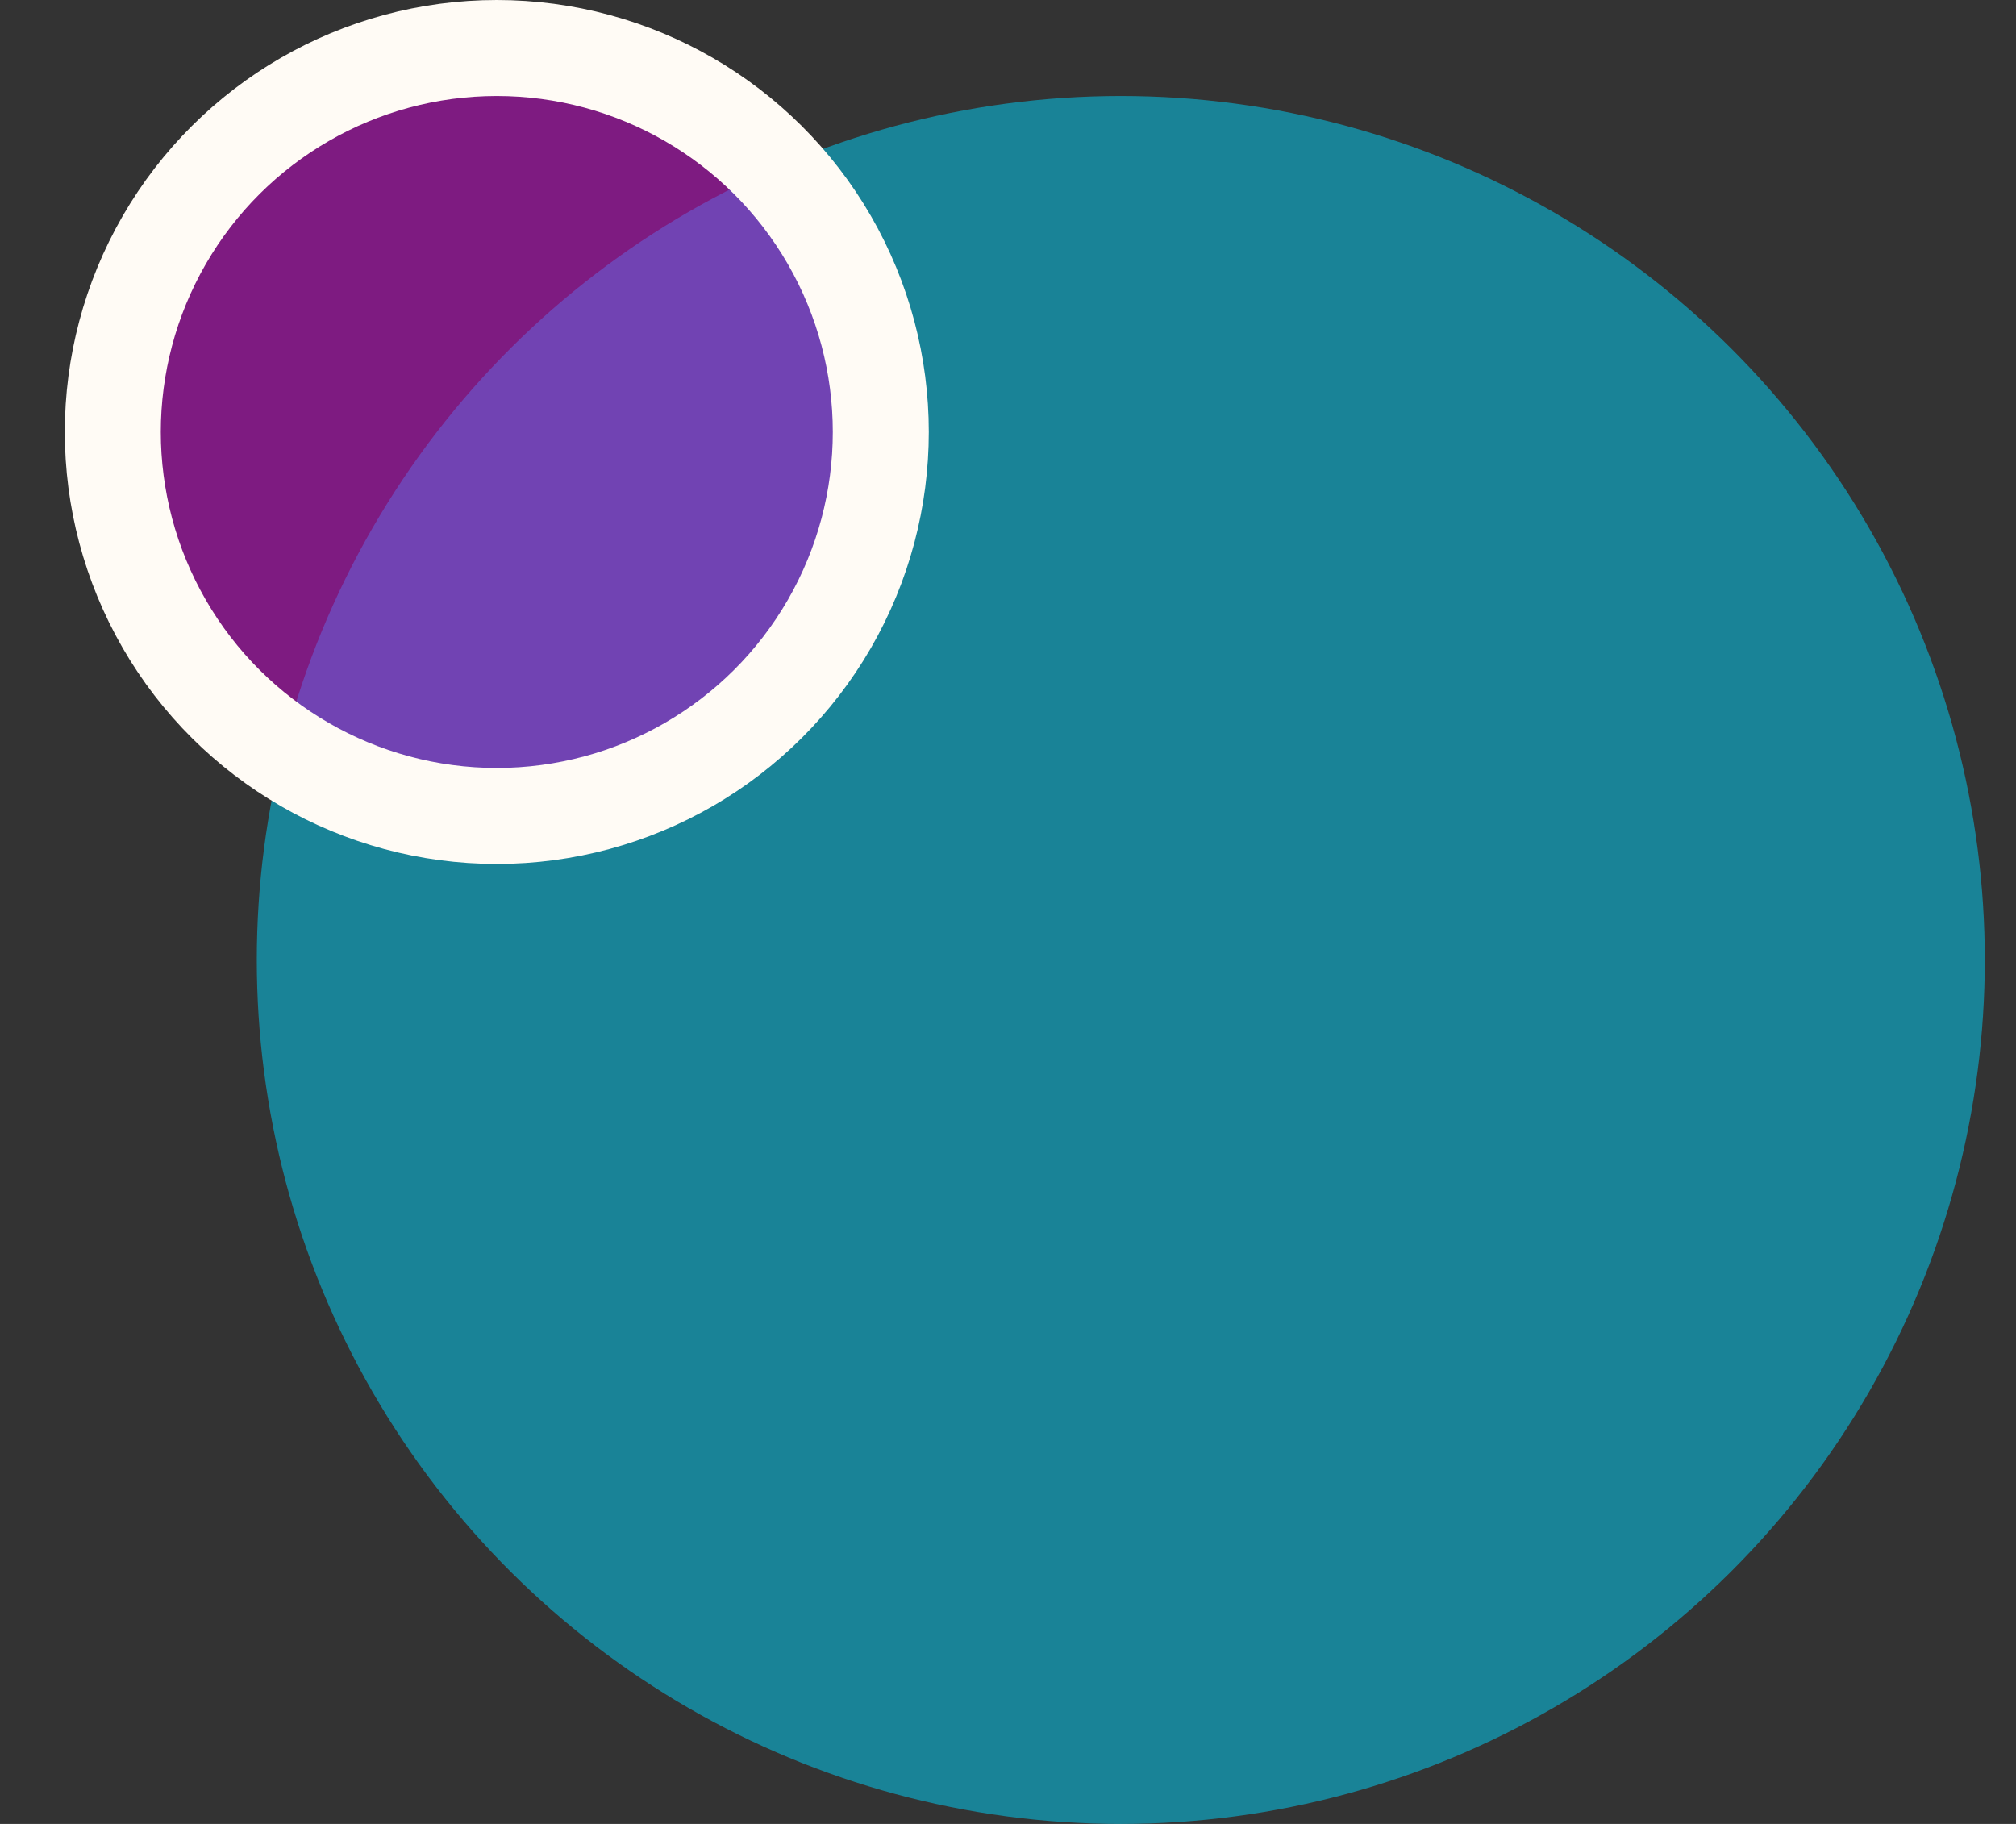
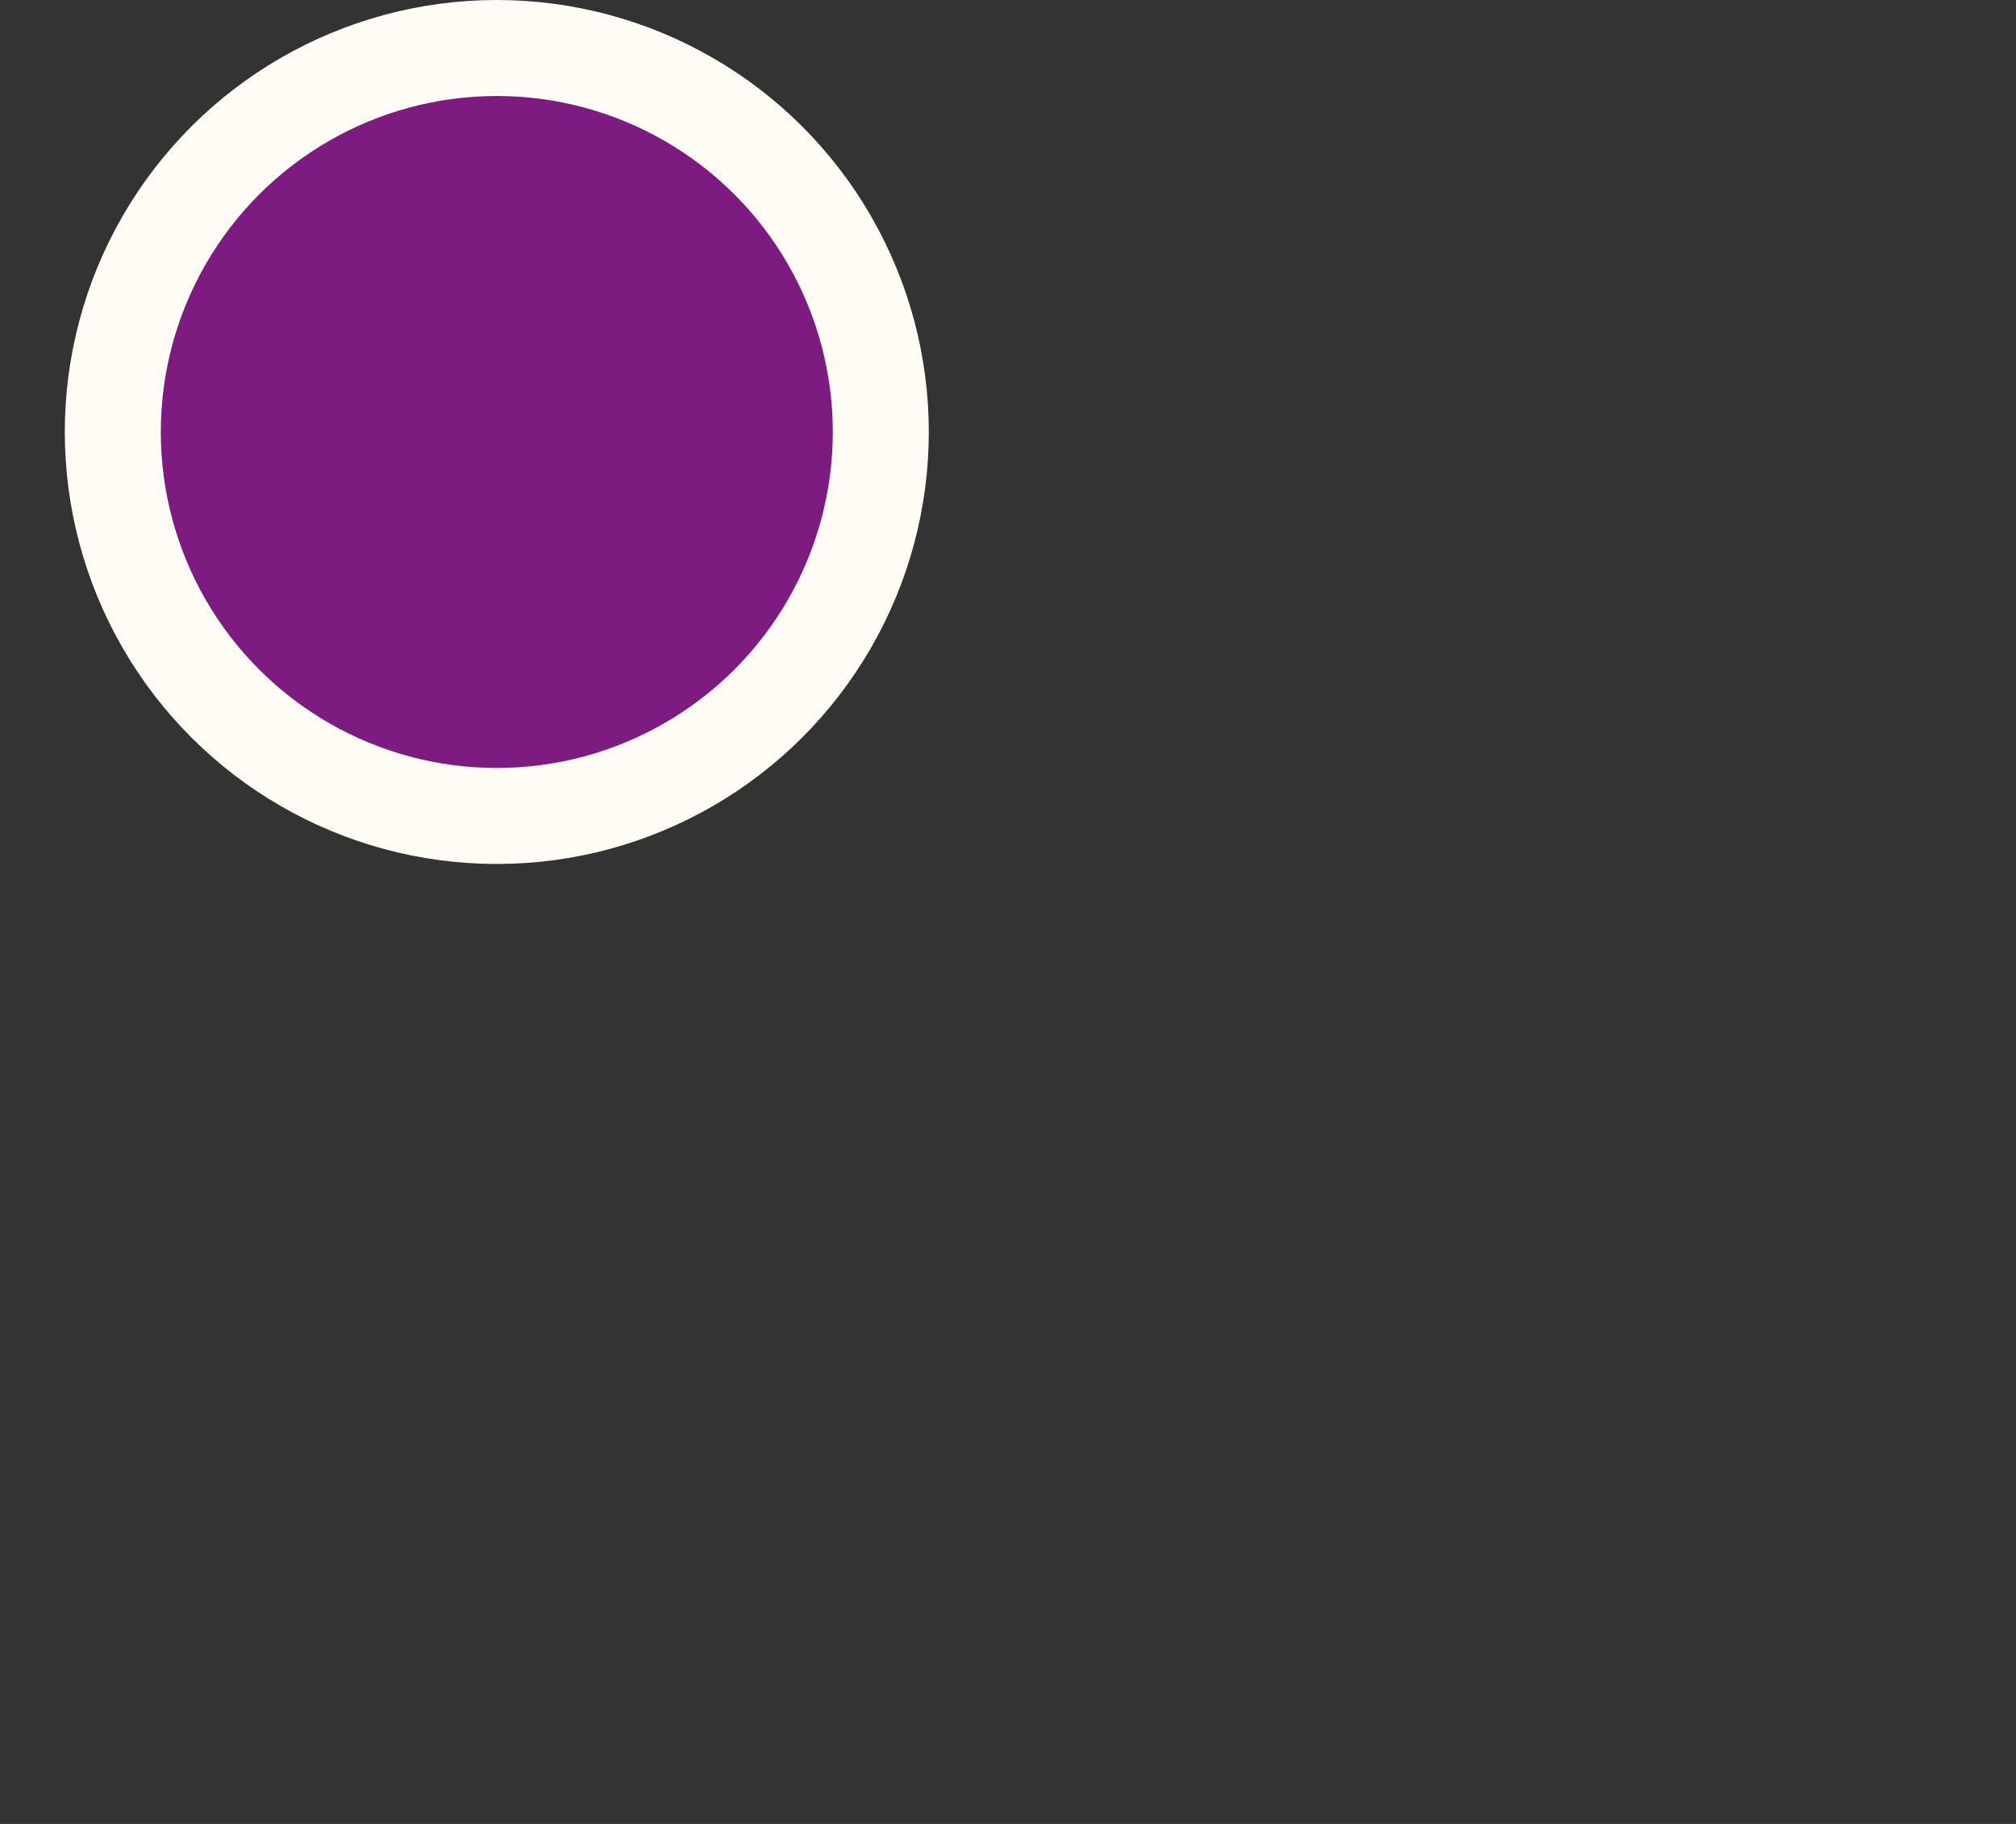
<svg xmlns="http://www.w3.org/2000/svg" width="21" height="19" viewBox="0 0 21 19" fill="none">
  <rect x="0" y="0" width="21" height="19" fill="#333333" stroke="none" />
-   <circle cx="11.675" cy="10" r="9" transform="rotate(-90 11.675 10)" fill="#00D4FC" fill-opacity="0.5" />
  <circle cx="5.175" cy="4.5" r="4" transform="rotate(-90 5.175 4.5)" fill="#CA05D1" fill-opacity="0.5" stroke="#FFFBF5" />
</svg>